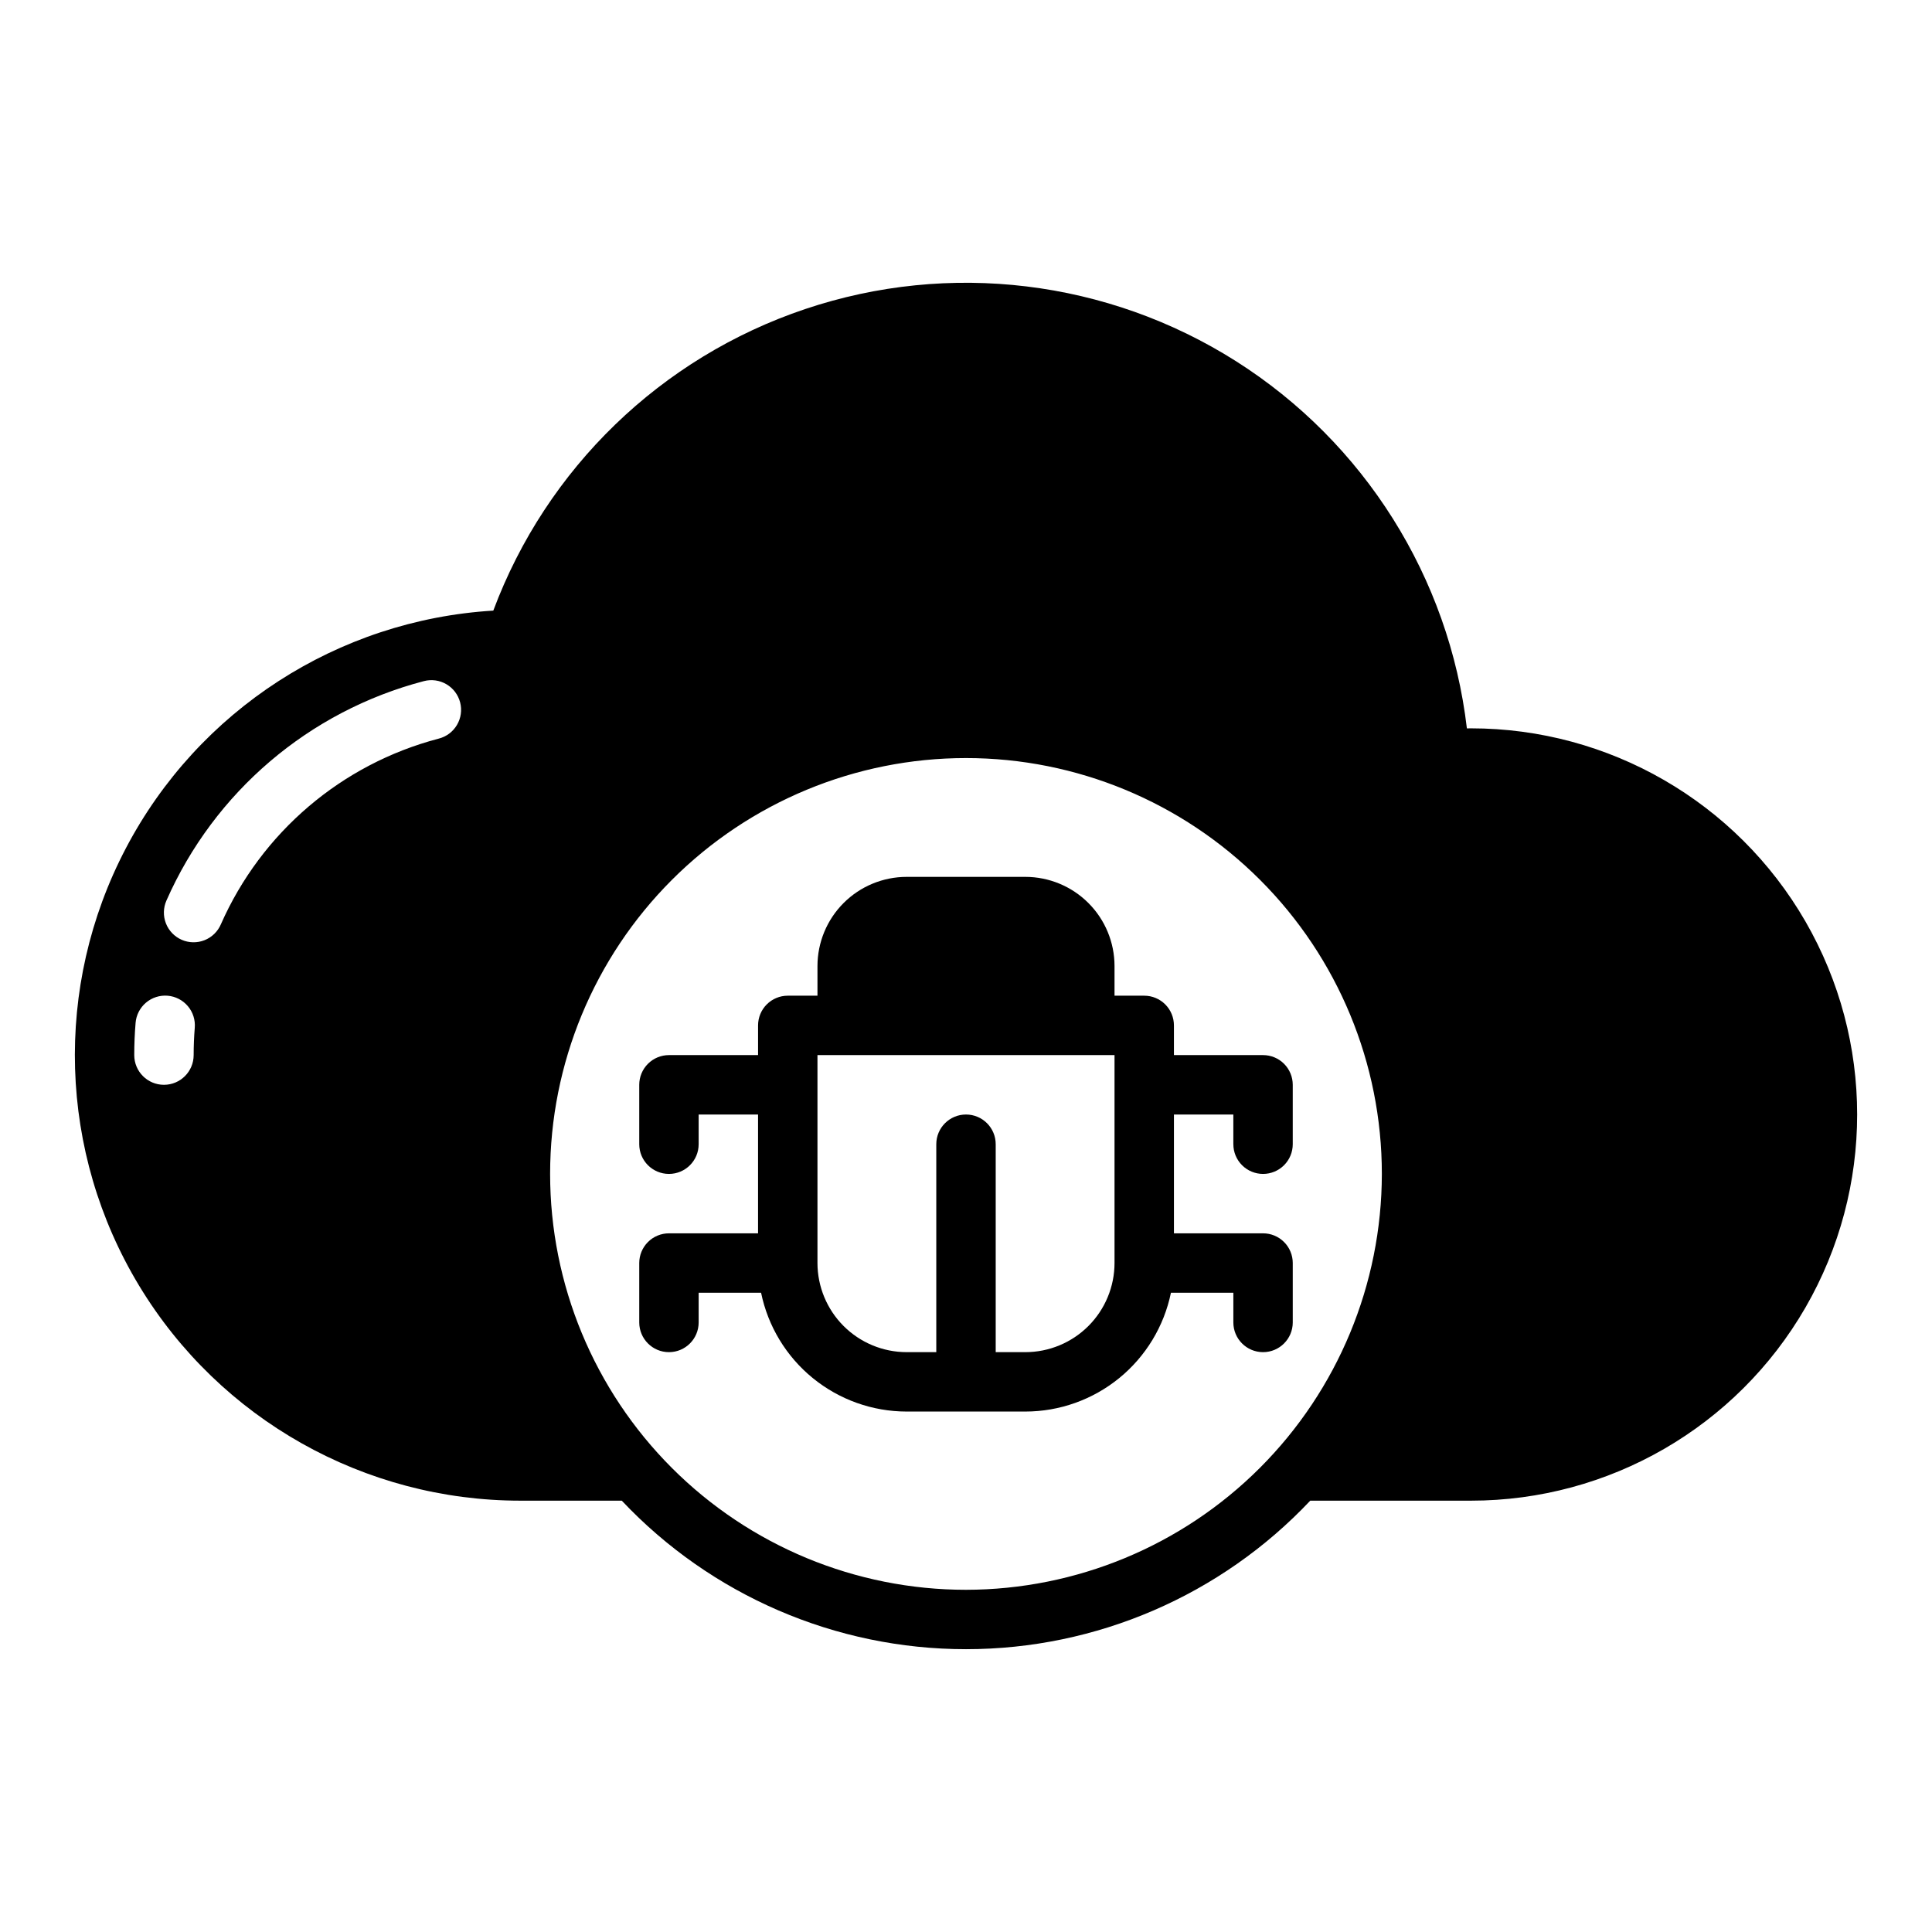
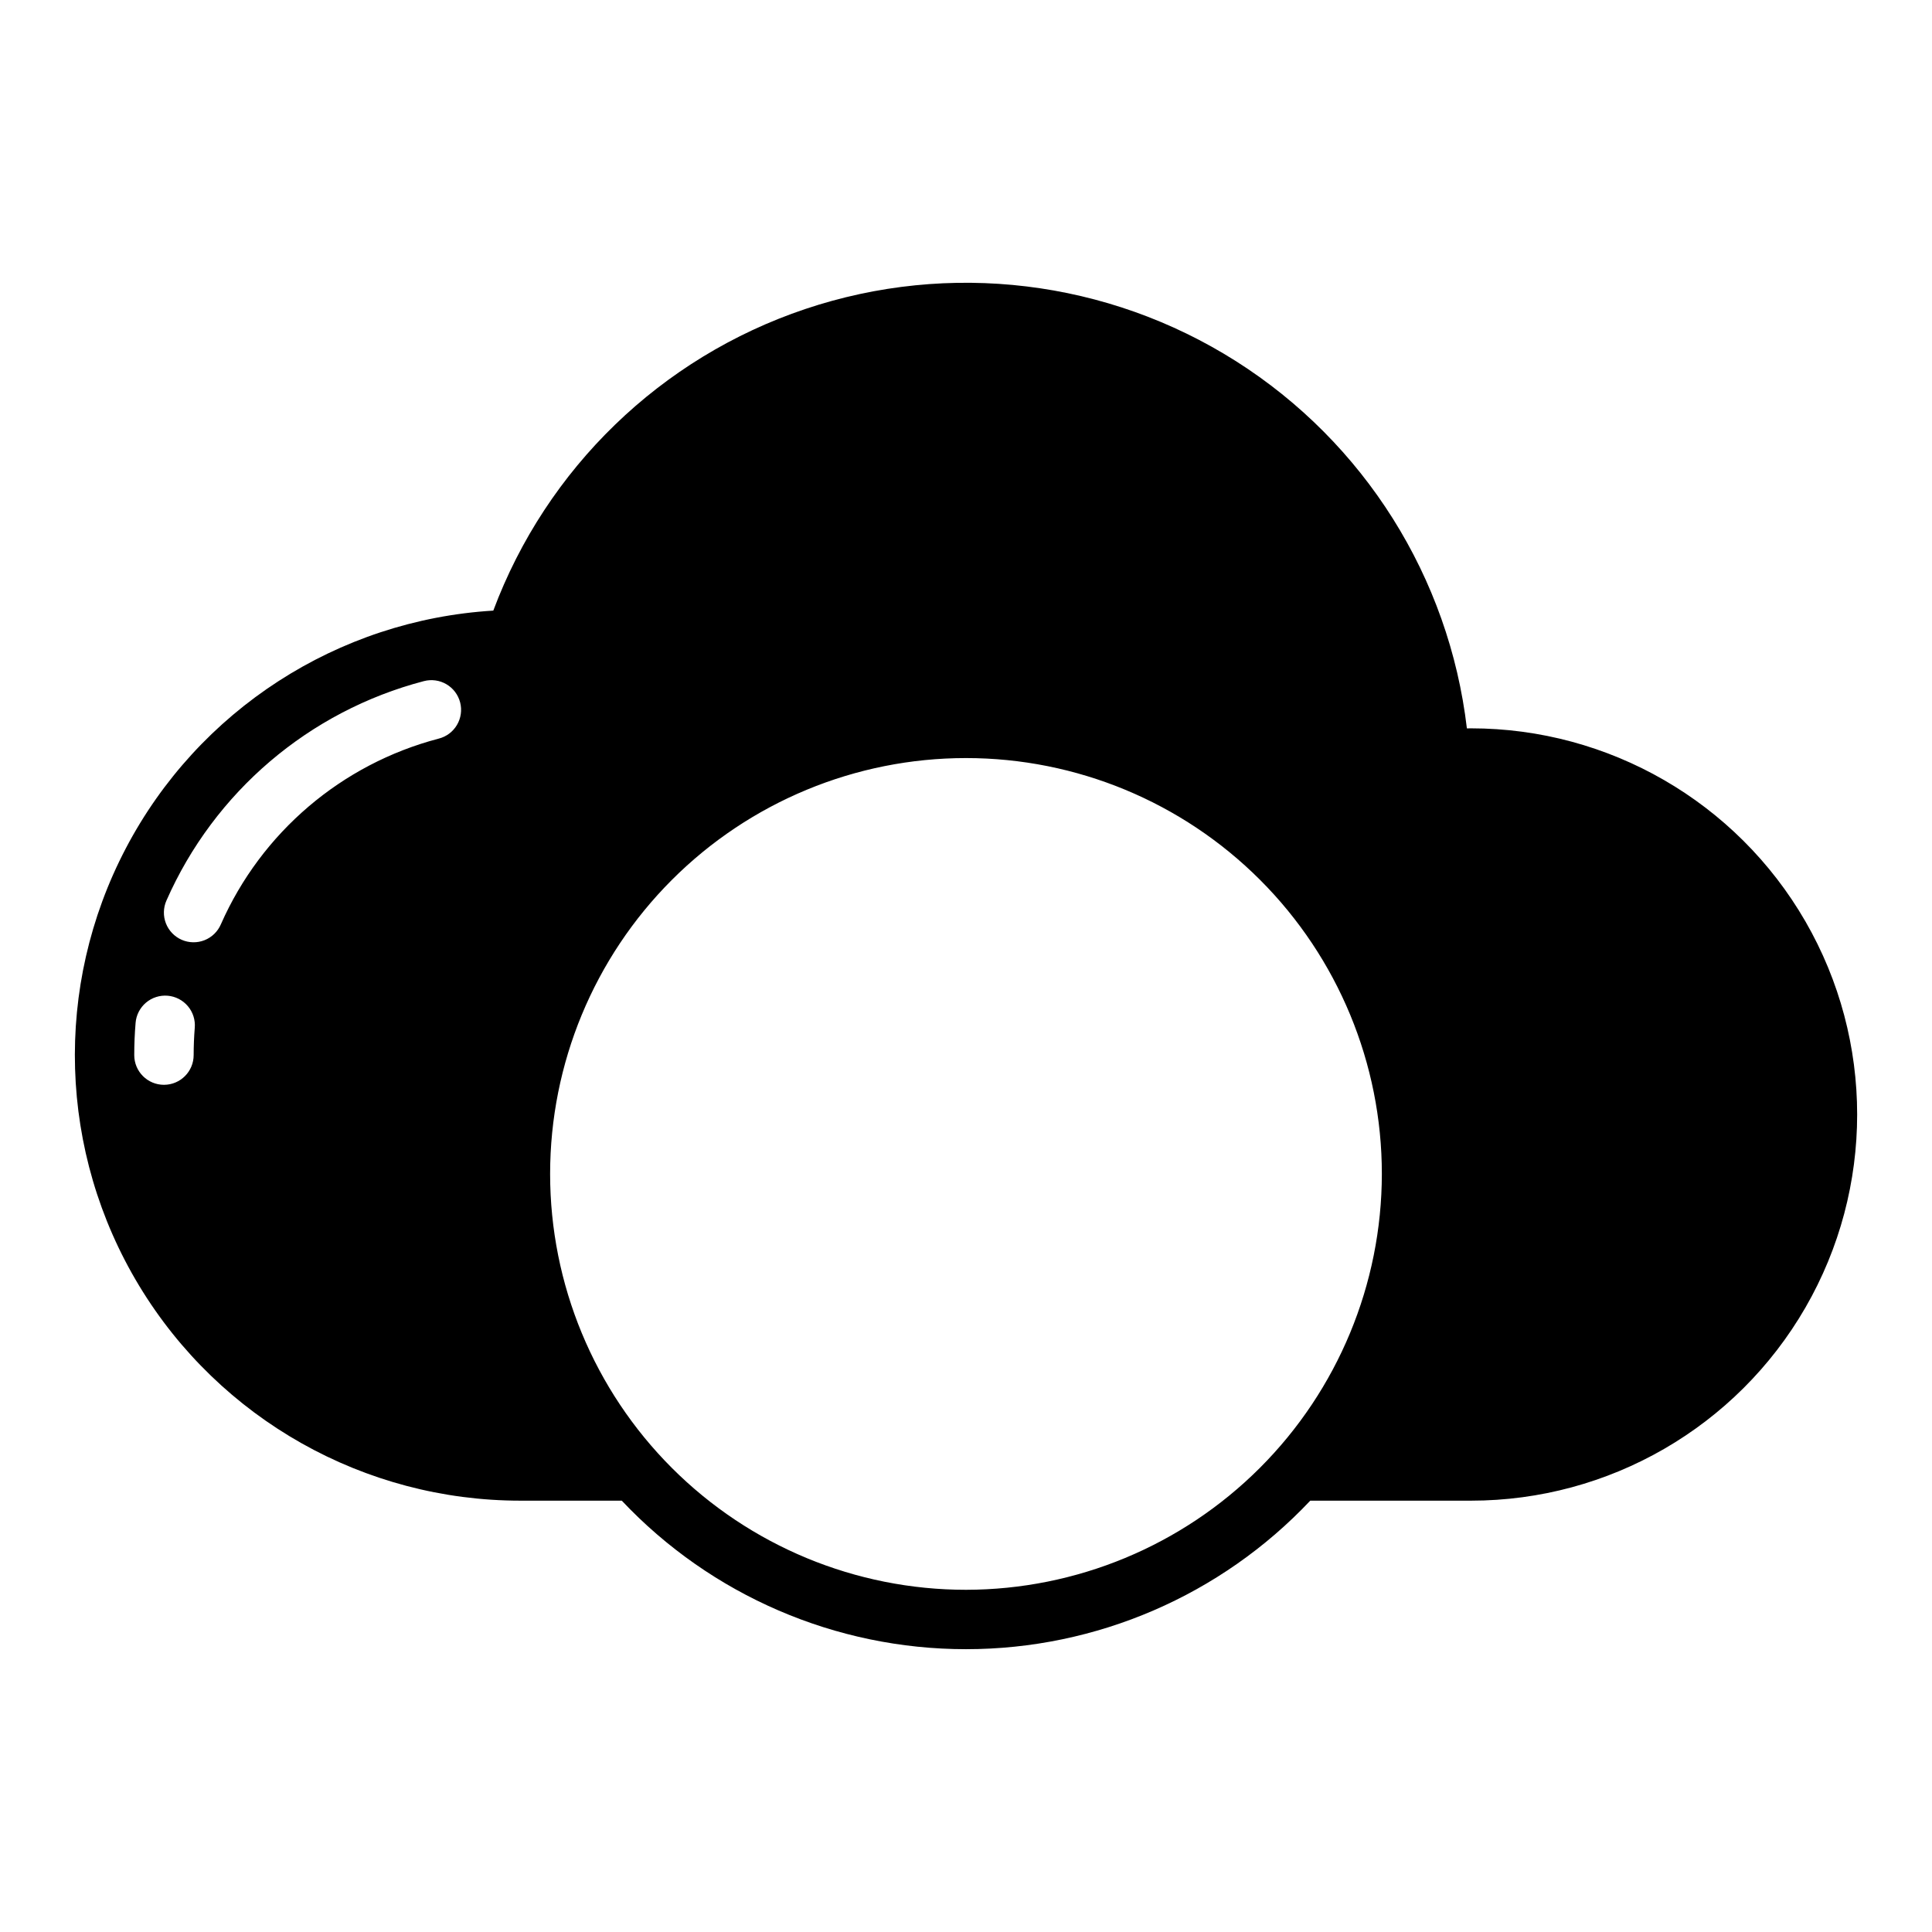
<svg xmlns="http://www.w3.org/2000/svg" fill="#000000" width="800px" height="800px" version="1.1" viewBox="144 144 512 512">
  <g>
    <path d="m533.82 337.02c-0.359 0-0.723 0.004-1.078 0.008-4.703-40.008-27.191-75.762-61.215-97.324-34.027-21.562-75.961-26.633-114.14-13.805-38.184 12.824-68.551 42.188-82.656 79.918-41.25 2.504-78.188 26.398-97.383 62.996-19.195 36.598-17.855 80.566 3.535 115.93 21.387 35.359 59.711 56.961 101.04 56.949h26.855c23.691 25.121 56.695 39.359 91.227 39.359s67.531-14.238 91.227-39.359h42.598c36.559 0 70.344-19.504 88.625-51.168 18.281-31.664 18.281-70.676 0-102.34-18.281-31.664-52.066-51.168-88.625-51.168zm-338.5 86.59c0 4.348-3.523 7.875-7.871 7.875s-7.871-3.527-7.871-7.875c0-2.871 0.117-5.711 0.355-8.523l-0.004 0.004c0.168-2.086 1.156-4.016 2.75-5.371 1.594-1.352 3.66-2.016 5.746-1.844 2.082 0.172 4.012 1.168 5.359 2.766 1.352 1.594 2.008 3.664 1.828 5.746-0.191 2.383-0.289 4.793-0.293 7.223zm64.938-83.867c-25.738 6.746-46.992 24.867-57.727 49.215-0.828 1.922-2.387 3.438-4.336 4.207s-4.125 0.73-6.043-0.109-3.426-2.41-4.184-4.359c-0.758-1.953-0.707-4.129 0.141-6.043 12.68-28.781 37.805-50.195 68.23-58.152 2.023-0.527 4.172-0.23 5.977 0.832 1.805 1.062 3.109 2.797 3.629 4.824 0.523 2.023 0.215 4.176-0.852 5.973-1.066 1.801-2.809 3.102-4.836 3.613zm139.74 225.57c-29.23 0-57.262-11.613-77.93-32.281-20.668-20.668-32.281-48.699-32.281-77.93 0-29.227 11.613-57.262 32.281-77.93 20.668-20.668 48.699-32.277 77.93-32.277 29.227 0 57.258 11.609 77.926 32.277s32.281 48.703 32.281 77.93c-0.031 29.219-11.656 57.234-32.316 77.895s-48.672 32.281-77.891 32.316z" />
-     <path d="m478.72 455.1c2.09 0 4.09-0.828 5.566-2.305 1.477-1.477 2.305-3.477 2.305-5.566v-15.742c0-2.09-0.828-4.094-2.305-5.57-1.477-1.477-3.477-2.305-5.566-2.305h-23.617v-7.871c0-2.086-0.828-4.09-2.305-5.566-1.477-1.477-3.477-2.305-5.566-2.305h-7.871v-7.871c-0.008-6.262-2.496-12.266-6.926-16.691-4.426-4.43-10.43-6.918-16.691-6.926h-31.488c-6.262 0.008-12.262 2.496-16.691 6.926-4.426 4.426-6.918 10.43-6.926 16.691v7.871h-7.871c-2.086 0-4.09 0.828-5.566 2.305-1.477 1.477-2.305 3.481-2.305 5.566v7.871h-23.617c-2.086 0-4.09 0.828-5.566 2.305-1.477 1.477-2.305 3.481-2.305 5.57v15.742c0 4.348 3.523 7.871 7.871 7.871s7.871-3.523 7.871-7.871v-7.871h15.742v31.488h-23.613c-2.086 0-4.09 0.828-5.566 2.305-1.477 1.477-2.305 3.477-2.305 5.566v15.742c0 4.348 3.523 7.875 7.871 7.875s7.871-3.527 7.871-7.875v-7.871h16.543c1.824 8.883 6.656 16.867 13.684 22.602 7.023 5.738 15.809 8.875 24.879 8.887h31.488c9.07-0.012 17.855-3.148 24.883-8.887 7.023-5.734 11.855-13.719 13.684-22.602h16.539v7.871c0 4.348 3.523 7.875 7.871 7.875s7.871-3.527 7.871-7.875v-15.742c0-2.09-0.828-4.09-2.305-5.566-1.477-1.477-3.477-2.305-5.566-2.305h-23.617v-31.488h15.742v7.871h0.004c0 2.09 0.828 4.09 2.305 5.566 1.477 1.477 3.477 2.305 5.566 2.305zm-39.359 23.617c-0.008 6.262-2.496 12.266-6.926 16.691-4.426 4.426-10.43 6.918-16.691 6.926h-7.871v-55.105c0-4.348-3.523-7.871-7.871-7.871s-7.875 3.523-7.875 7.871v55.105h-7.871c-6.262-0.008-12.262-2.5-16.691-6.926-4.426-4.426-6.918-10.43-6.926-16.691v-55.105h78.723z" />
  </g>
</svg>